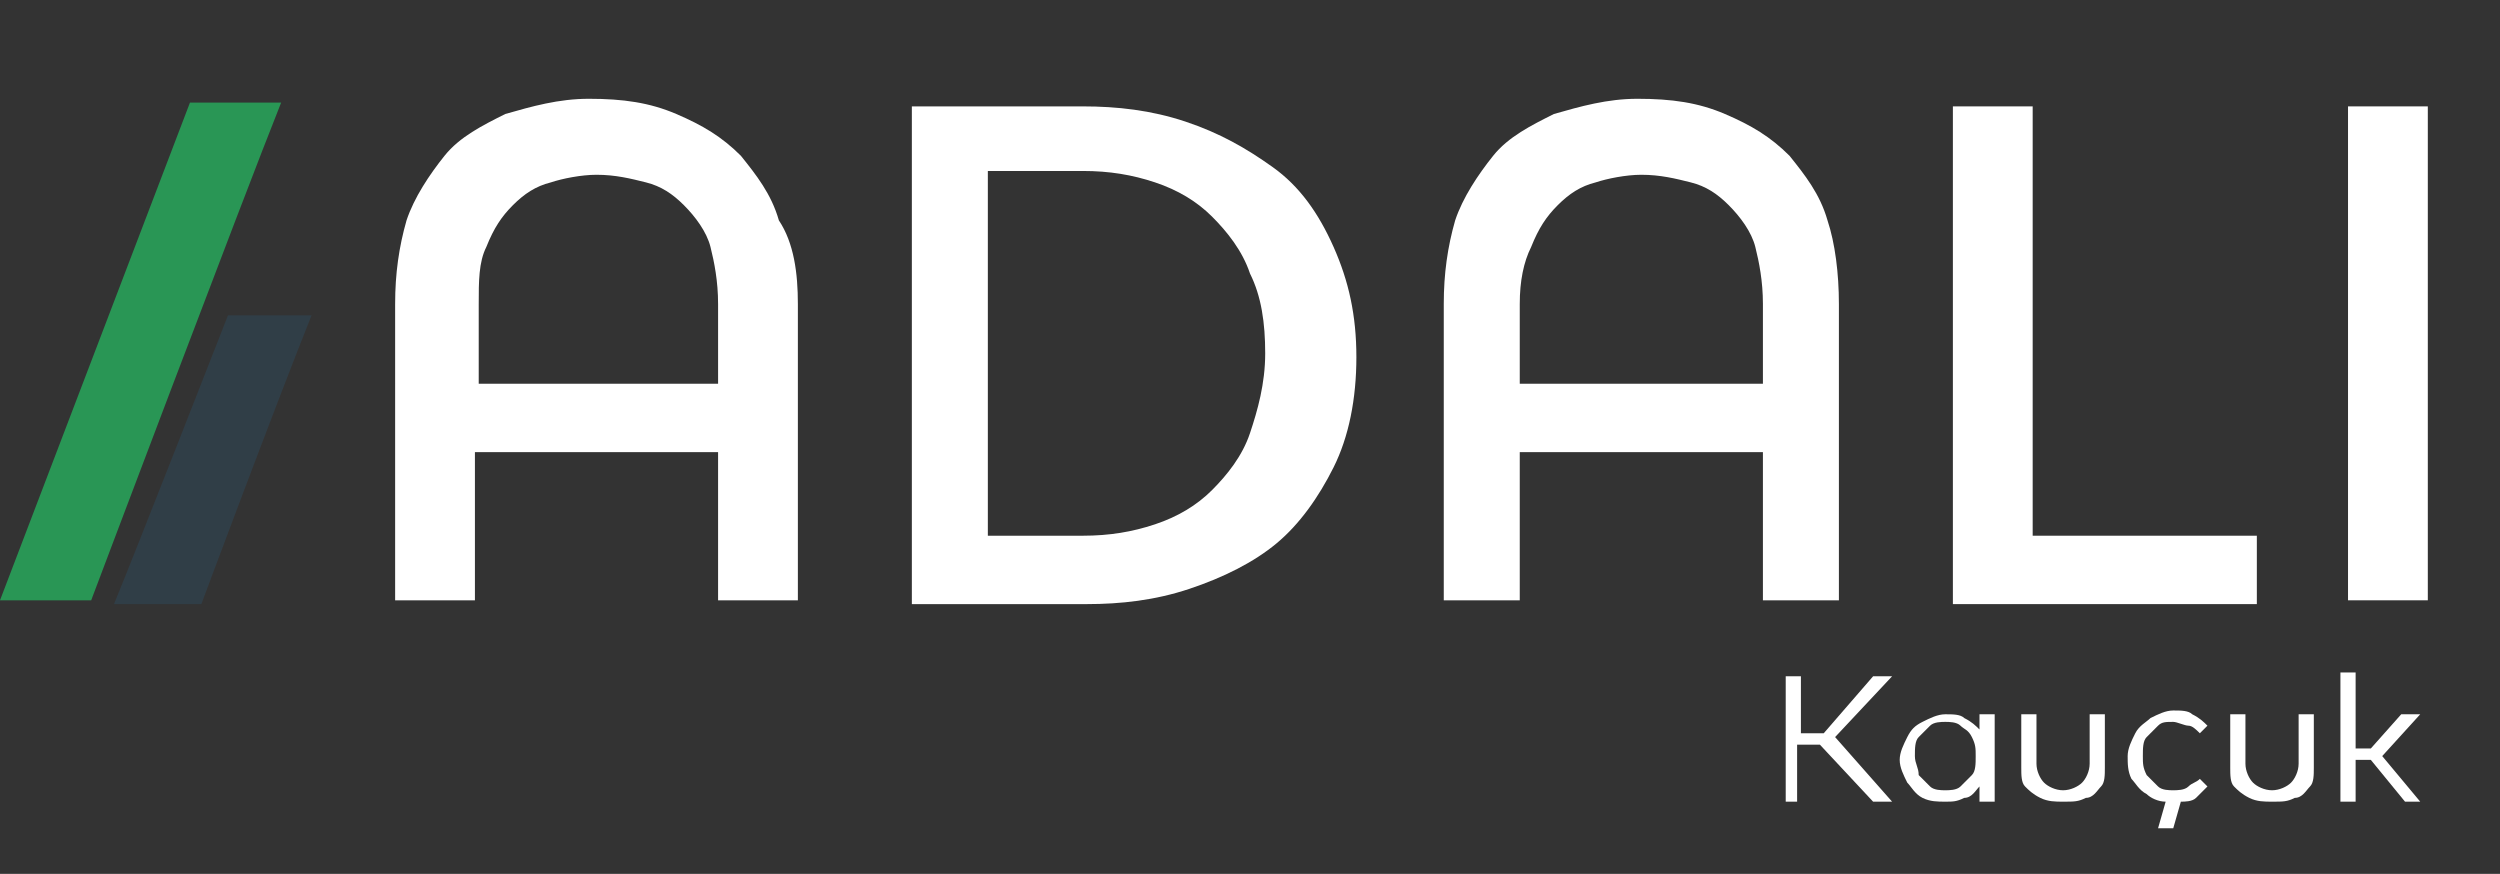
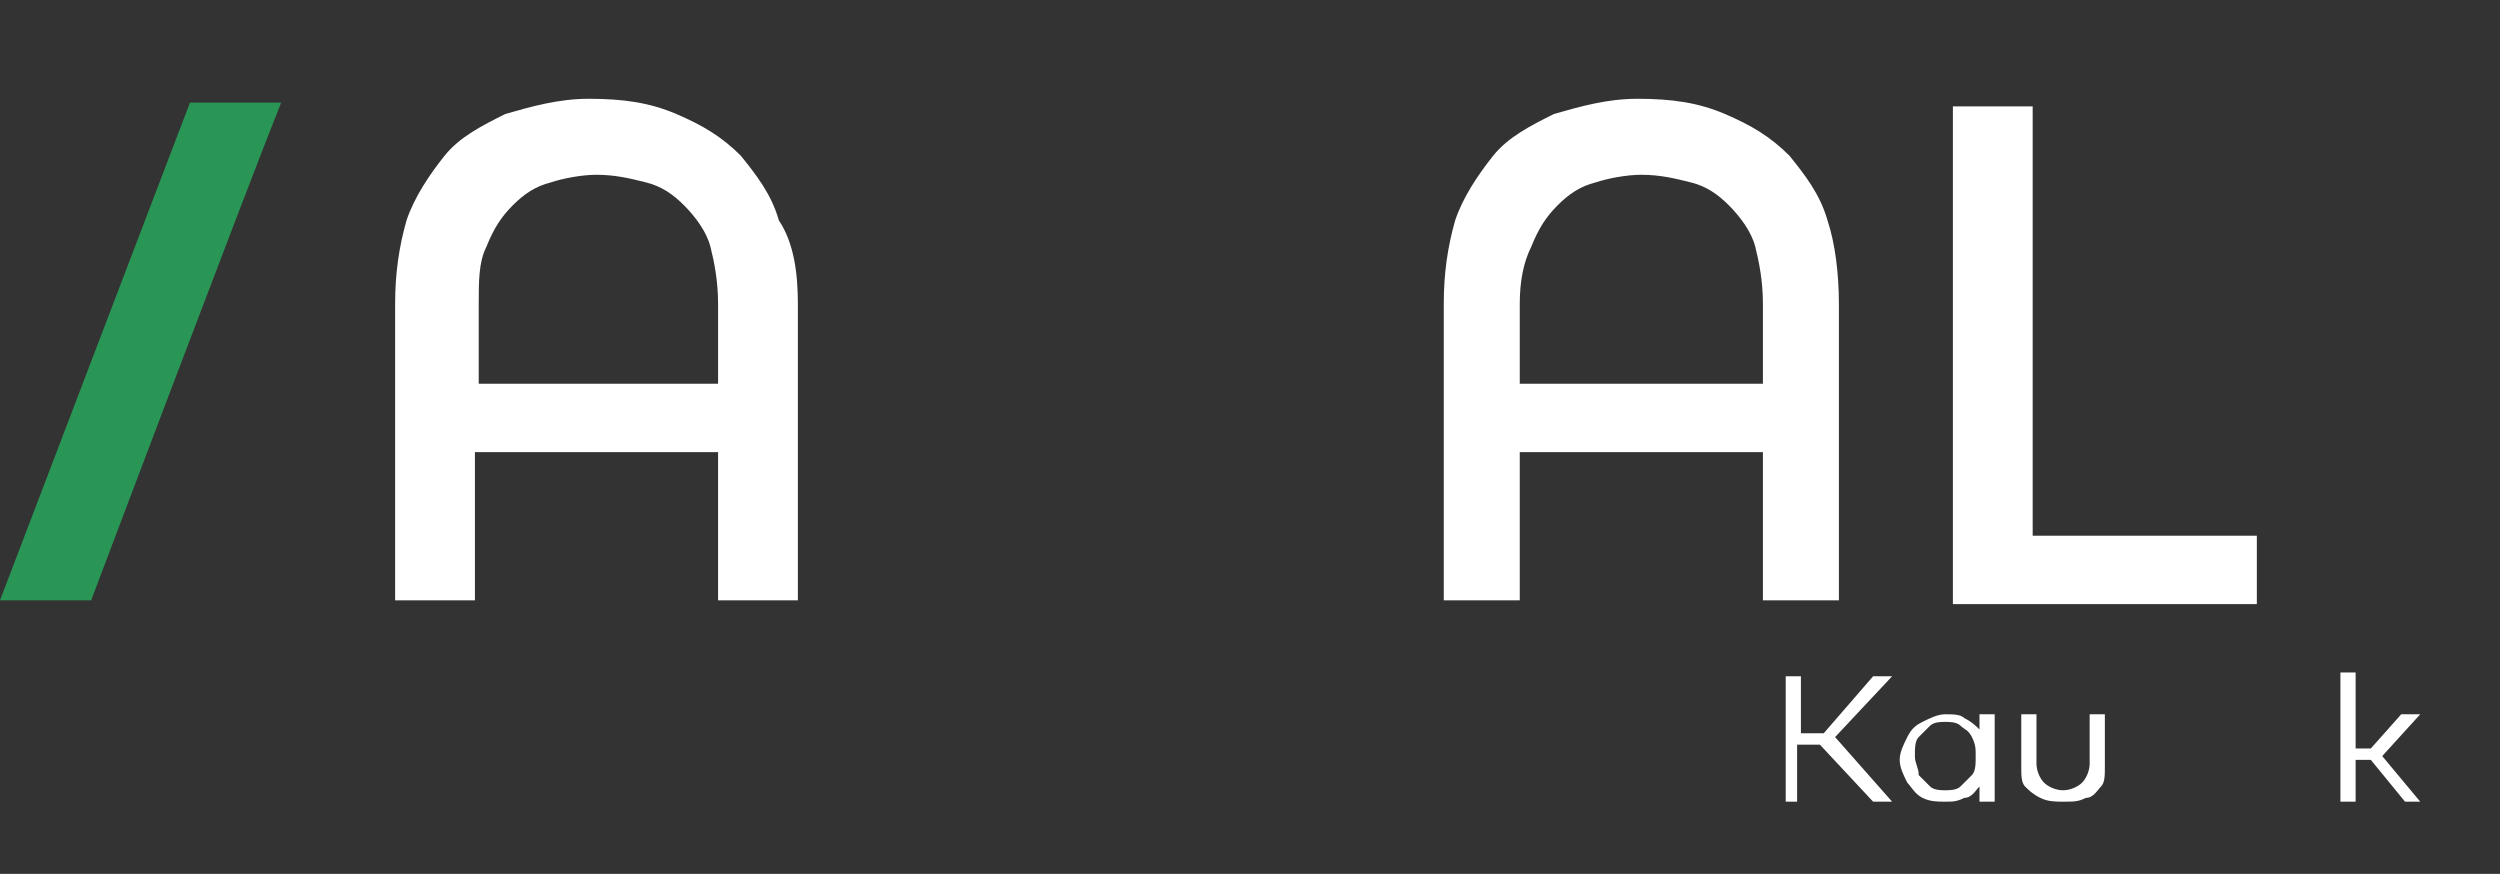
<svg xmlns="http://www.w3.org/2000/svg" version="1.1" id="Layer_1" x="0px" y="0px" viewBox="0 0 65.8 23" style="enable-background:new 0 0 65.8 23;" xml:space="preserve">
  <rect x="0" y="0" width="65.8" height="23" fill="#333333" stroke="none" />
  <style type="text/css">
	.st0{fill:#299655;}
	.st1{fill:#303E47;}
	.st2{fill:#FFFFFF;}
</style>
  <g>
    <g>
      <path class="st0" d="M7.4,2.7c-1,2.5-5,13.1-5,13.1c0,0-2.4,0-2.4,0c0,0,5-13.1,5-13.1C5,2.7,6.7,2.7,7.4,2.7z" />
-       <path class="st1" d="M8.2,8.3c-1,2.5-2.9,7.6-2.9,7.6c-0.7,0-1.5,0-2.3,0c0.5-1.2,3-7.6,3-7.6C6,8.3,7.5,8.3,8.2,8.3z" />
    </g>
    <g>
      <g>
        <path class="st2" d="M21,15.8h-2.1v-3.9h-6.4v3.9h-2.1V8c0-0.8,0.1-1.5,0.3-2.2c0.2-0.6,0.6-1.2,1-1.7c0.4-0.5,1-0.8,1.6-1.1     c0.7-0.2,1.4-0.4,2.2-0.4c0.9,0,1.6,0.1,2.3,0.4s1.2,0.6,1.7,1.1c0.4,0.5,0.8,1,1,1.7C20.9,6.4,21,7.2,21,8V15.8z M12.5,10.1h6.4     V8c0-0.6-0.1-1.1-0.2-1.5S18.3,5.7,18,5.4c-0.3-0.3-0.6-0.5-1-0.6c-0.4-0.1-0.8-0.2-1.3-0.2c-0.4,0-0.9,0.1-1.2,0.2     c-0.4,0.1-0.7,0.3-1,0.6c-0.3,0.3-0.5,0.6-0.7,1.1c-0.2,0.4-0.2,0.9-0.2,1.5V10.1z" />
-         <path class="st2" d="M23.9,2.8h4.6c0.9,0,1.8,0.1,2.7,0.4c0.9,0.3,1.6,0.7,2.3,1.2c0.7,0.5,1.2,1.2,1.6,2.1s0.6,1.8,0.6,2.9     c0,1.1-0.2,2.1-0.6,2.9s-0.9,1.5-1.5,2c-0.6,0.5-1.4,0.9-2.3,1.2c-0.9,0.3-1.8,0.4-2.7,0.4h-4.6V2.8z M26,14.1h2.5     c0.7,0,1.3-0.1,1.9-0.3c0.6-0.2,1.1-0.5,1.5-0.9c0.4-0.4,0.8-0.9,1-1.5c0.2-0.6,0.4-1.3,0.4-2.1c0-0.8-0.1-1.5-0.4-2.1     c-0.2-0.6-0.6-1.1-1-1.5C31.5,5.3,31,5,30.4,4.8c-0.6-0.2-1.2-0.3-1.9-0.3H26V14.1z" />
        <path class="st2" d="M48.5,15.8h-2.1v-3.9H40v3.9H38V8c0-0.8,0.1-1.5,0.3-2.2c0.2-0.6,0.6-1.2,1-1.7c0.4-0.5,1-0.8,1.6-1.1     c0.7-0.2,1.4-0.4,2.2-0.4c0.9,0,1.6,0.1,2.3,0.4s1.2,0.6,1.7,1.1c0.4,0.5,0.8,1,1,1.7c0.2,0.6,0.3,1.4,0.3,2.2V15.8z M40,10.1     h6.4V8c0-0.6-0.1-1.1-0.2-1.5s-0.4-0.8-0.7-1.1c-0.3-0.3-0.6-0.5-1-0.6c-0.4-0.1-0.8-0.2-1.3-0.2c-0.4,0-0.9,0.1-1.2,0.2     c-0.4,0.1-0.7,0.3-1,0.6c-0.3,0.3-0.5,0.6-0.7,1.1C40.1,6.9,40,7.4,40,8V10.1z" />
        <path class="st2" d="M53.5,14.1h5.9v1.8h-8V2.8h2.1V14.1z" />
-         <path class="st2" d="M63.9,15.8h-2.1V2.8h2.1V15.8z" />
      </g>
    </g>
    <g>
      <g>
        <path class="st2" d="M47.9,19.6h-0.6v1.5H47v-3.3h0.4v1.5h0.6l1.3-1.5h0.5l-1.5,1.6l1.5,1.7h-0.5L47.9,19.6z" />
        <path class="st2" d="M50.6,21c-0.2-0.1-0.3-0.3-0.4-0.4c-0.1-0.2-0.2-0.4-0.2-0.6c0-0.2,0.1-0.4,0.2-0.6s0.2-0.3,0.4-0.4     c0.2-0.1,0.4-0.2,0.6-0.2c0.2,0,0.4,0,0.5,0.1c0.2,0.1,0.3,0.2,0.4,0.3v-0.4h0.4v2.3h-0.4v-0.4c-0.1,0.1-0.2,0.3-0.4,0.3     c-0.2,0.1-0.3,0.1-0.5,0.1C51,21.1,50.8,21.1,50.6,21z M50.5,20.4c0.1,0.1,0.2,0.2,0.3,0.3s0.3,0.1,0.4,0.1s0.3,0,0.4-0.1     c0.1-0.1,0.2-0.2,0.3-0.3s0.1-0.3,0.1-0.5c0-0.2,0-0.3-0.1-0.5s-0.2-0.2-0.3-0.3c-0.1-0.1-0.3-0.1-0.4-0.1s-0.3,0-0.4,0.1     s-0.2,0.2-0.3,0.3s-0.1,0.3-0.1,0.5C50.4,20.1,50.5,20.2,50.5,20.4z" />
        <path class="st2" d="M53.7,21c-0.2-0.1-0.3-0.2-0.4-0.3c-0.1-0.1-0.1-0.3-0.1-0.5v-1.4h0.4v1.3c0,0.2,0.1,0.4,0.2,0.5     c0.1,0.1,0.3,0.2,0.5,0.2c0.2,0,0.4-0.1,0.5-0.2c0.1-0.1,0.2-0.3,0.2-0.5v-1.3h0.4v1.4c0,0.2,0,0.4-0.1,0.5     c-0.1,0.1-0.2,0.3-0.4,0.3c-0.2,0.1-0.3,0.1-0.6,0.1C54.1,21.1,53.9,21.1,53.7,21z" />
-         <path class="st2" d="M57,21.1c-0.2,0-0.4-0.1-0.5-0.2c-0.2-0.1-0.3-0.3-0.4-0.4C56,20.3,56,20.1,56,19.9c0-0.2,0.1-0.4,0.2-0.6     c0.1-0.2,0.3-0.3,0.4-0.4c0.2-0.1,0.4-0.2,0.6-0.2c0.2,0,0.4,0,0.5,0.1c0.2,0.1,0.3,0.2,0.4,0.3l-0.2,0.2     c-0.1-0.1-0.2-0.2-0.3-0.2S57.3,19,57.2,19c-0.2,0-0.3,0-0.4,0.1c-0.1,0.1-0.2,0.2-0.3,0.3c-0.1,0.1-0.1,0.3-0.1,0.5     c0,0.2,0,0.3,0.1,0.5c0.1,0.1,0.2,0.2,0.3,0.3c0.1,0.1,0.3,0.1,0.4,0.1c0.1,0,0.3,0,0.4-0.1s0.2-0.1,0.3-0.2l0.2,0.2     c-0.1,0.1-0.2,0.2-0.3,0.3c-0.1,0.1-0.3,0.1-0.4,0.1l-0.2,0.7h-0.4L57,21.1z" />
-         <path class="st2" d="M59.2,21c-0.2-0.1-0.3-0.2-0.4-0.3c-0.1-0.1-0.1-0.3-0.1-0.5v-1.4h0.4v1.3c0,0.2,0.1,0.4,0.2,0.5     c0.1,0.1,0.3,0.2,0.5,0.2c0.2,0,0.4-0.1,0.5-0.2c0.1-0.1,0.2-0.3,0.2-0.5v-1.3h0.4v1.4c0,0.2,0,0.4-0.1,0.5     c-0.1,0.1-0.2,0.3-0.4,0.3c-0.2,0.1-0.3,0.1-0.6,0.1C59.6,21.1,59.4,21.1,59.2,21z" />
        <path class="st2" d="M61.6,17.7H62v2h0.4l0.8-0.9h0.5l-1,1.1l1,1.2h-0.4L62.4,20H62v1.1h-0.4V17.7z" />
      </g>
    </g>
  </g>
  <g>
</g>
  <g>
</g>
  <g>
</g>
  <g>
</g>
  <g>
</g>
  <g>
</g>
</svg>